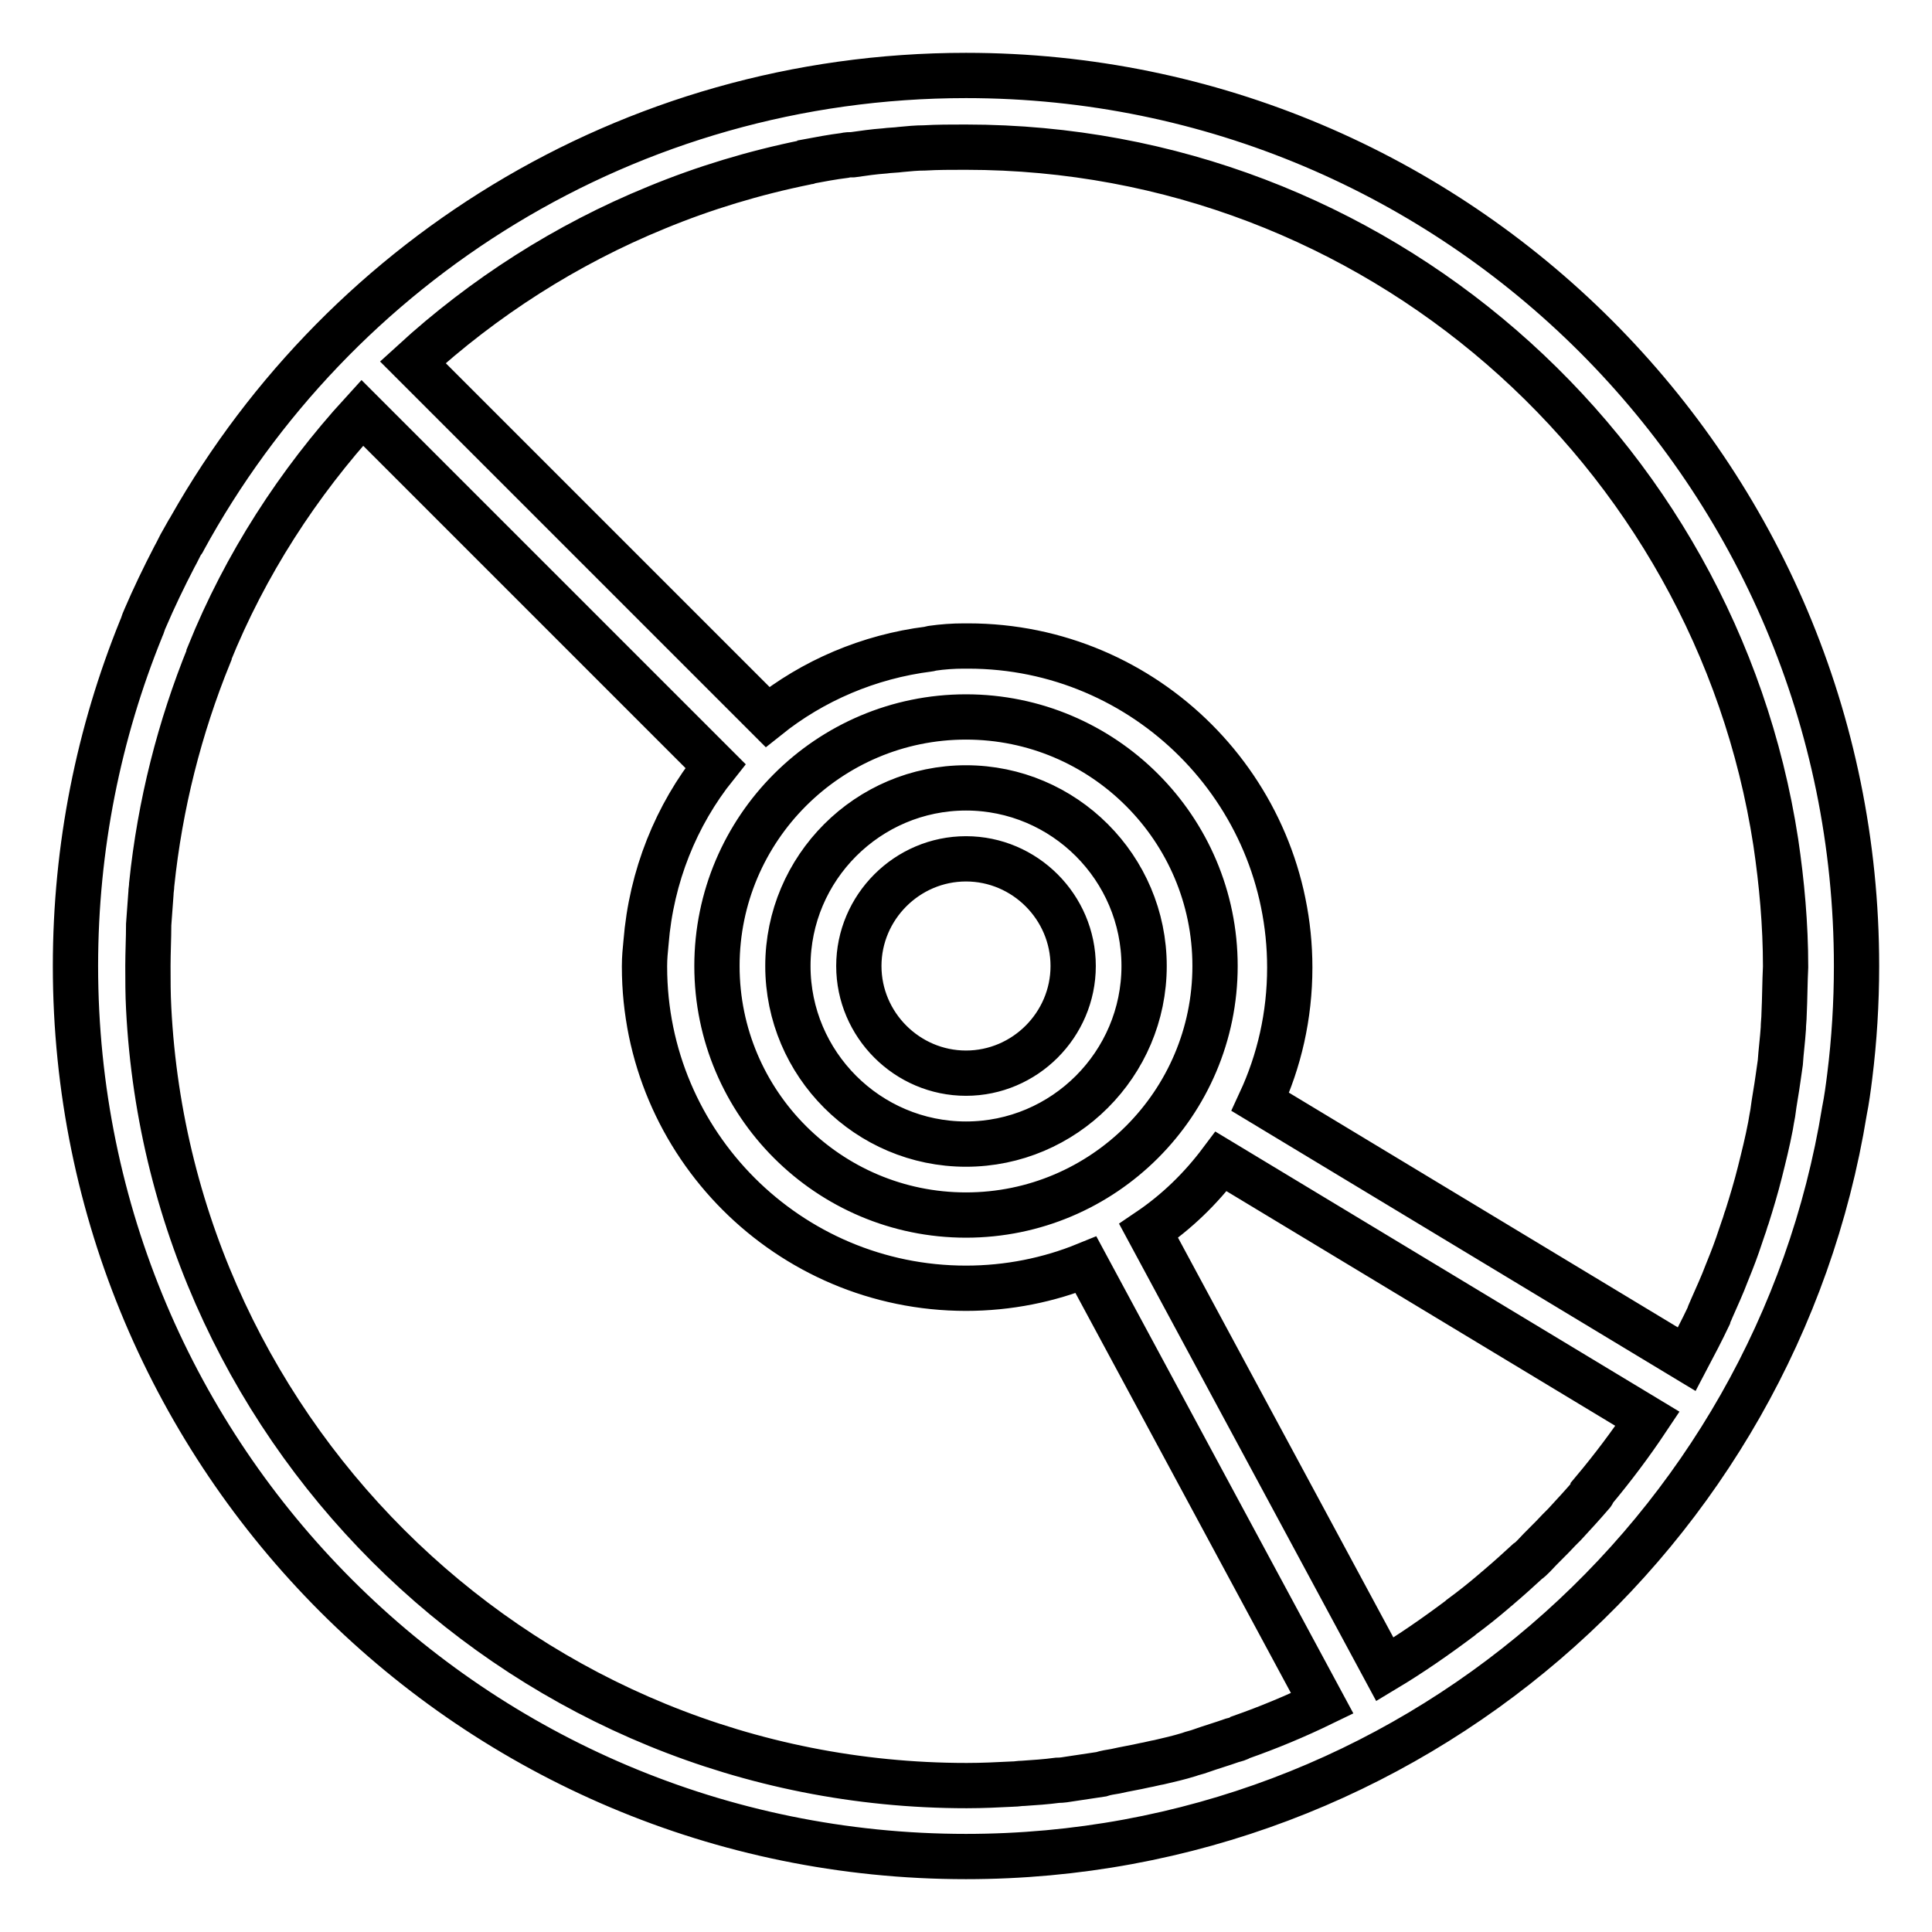
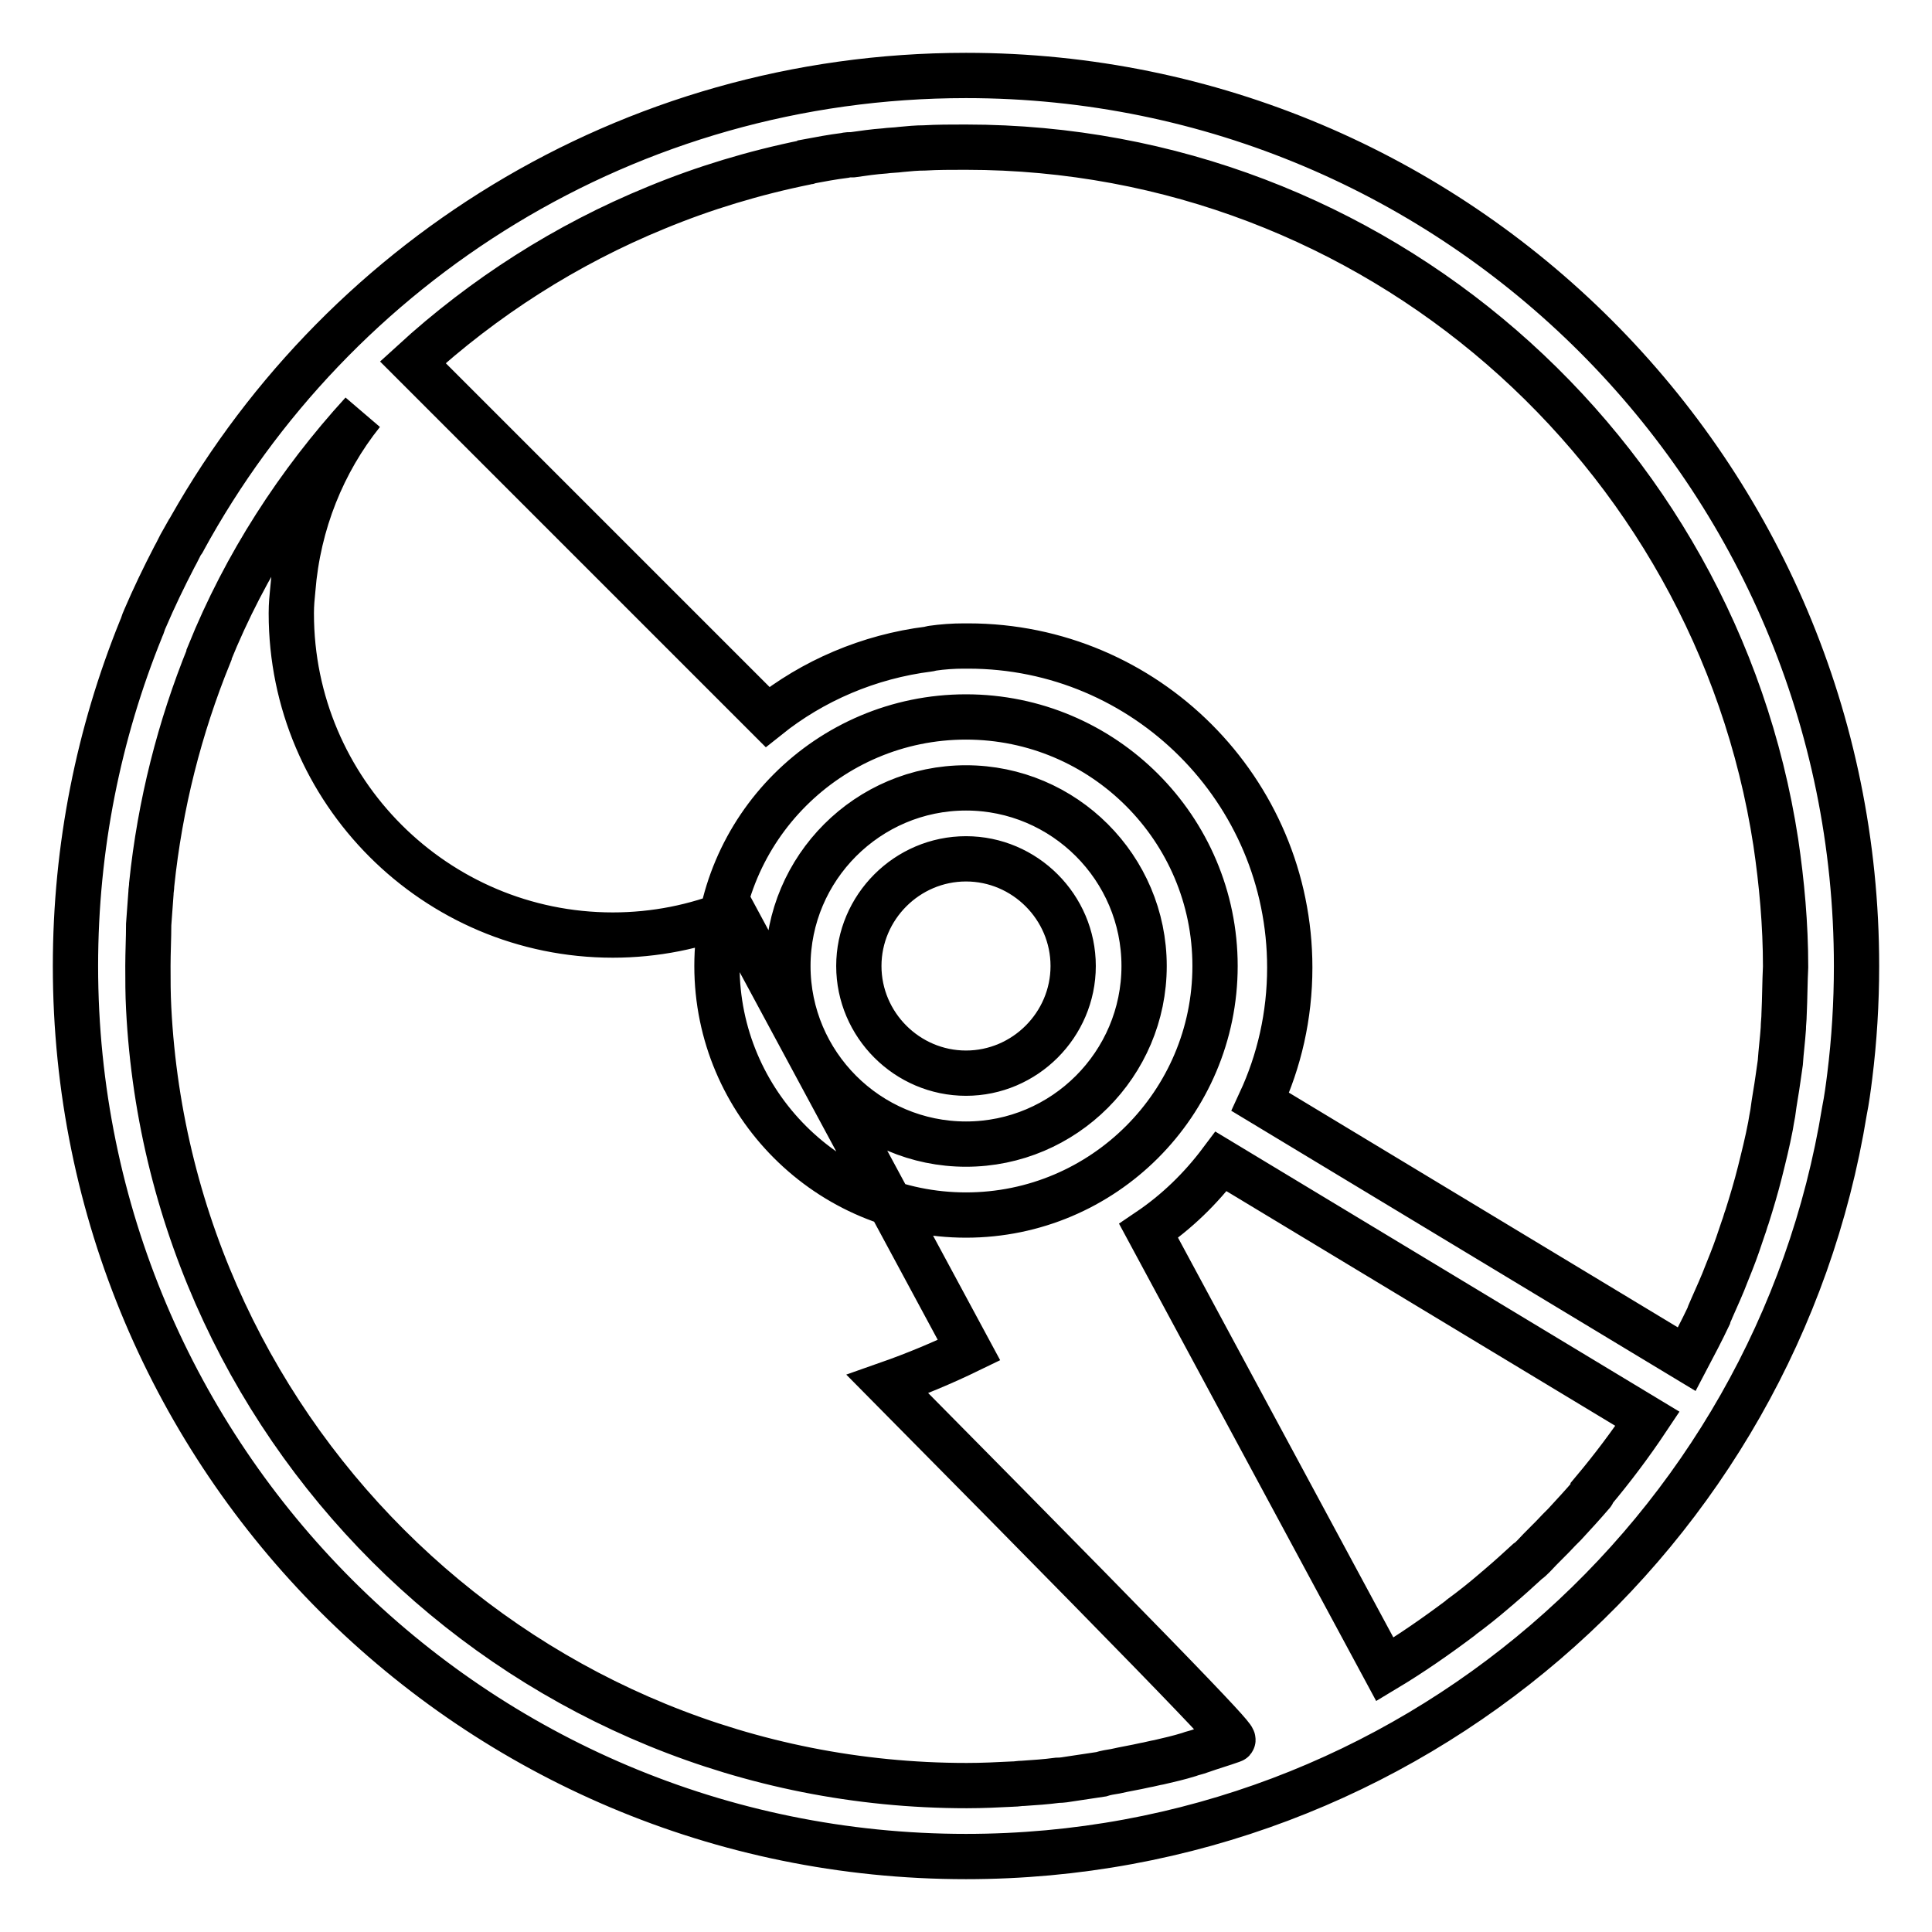
<svg xmlns="http://www.w3.org/2000/svg" version="1.1" x="0px" y="0px" viewBox="0 0 256 256" enable-background="new 0 0 256 256" xml:space="preserve">
  <g>
-     <path stroke-width="6" fill-opacity="0" stroke="#000000" d="M128,151.6c13,0,23.6-10.6,23.6-23.6c0-13-10.6-23.6-23.6-23.6c-13,0-23.6,10.6-23.6,23.6 C104.4,141,115,151.6,128,151.6z M128,113.8c7.8,0,14.2,6.4,14.2,14.2c0,7.8-6.4,14.2-14.2,14.2s-14.2-6.4-14.2-14.2 C113.8,120.2,120.2,113.8,128,113.8z M245.1,142.6c0.6-4.8,0.9-9.7,0.9-14.6c0-65.2-52.8-118-118-118l0,0c0,0,0,0,0,0 C83.2,10,44.3,34.9,24.3,71.6c0,0,0,0.1-0.1,0.1c-0.4,0.7-0.7,1.4-1.1,2.1c-1.4,2.7-2.7,5.4-3.9,8.2c-0.2,0.4-0.3,0.9-0.5,1.3 C13.1,97.1,10,112.2,10,128c0,65.2,52.8,118,118,118c58.6,0,107.3-42.8,116.4-98.8C244.7,145.7,244.9,144.2,245.1,142.6 L245.1,142.6z M236.4,134.4c0,0.6-0.1,1.3-0.1,1.9c-0.1,1.5-0.3,3-0.4,4.5c-0.1,0.7-0.2,1.4-0.3,2.1c-0.2,1.5-0.5,3-0.7,4.6 c-0.1,0.5-0.2,1.1-0.3,1.7c-0.4,2.1-0.9,4.1-1.4,6.1c0,0,0,0,0,0c-0.5,2-1.1,4-1.7,5.9c-0.2,0.5-0.3,1-0.5,1.5 c-0.5,1.5-1,3-1.6,4.5c-0.2,0.5-0.4,1-0.6,1.5c-0.6,1.6-1.3,3.1-2,4.7c-0.1,0.3-0.3,0.6-0.4,1c-0.9,1.9-1.9,3.8-2.9,5.7l-56.5-34.1 c2.5-5.4,3.9-11.4,3.9-17.8c0-23.5-19.1-42.6-42.6-42.6c0,0,0,0,0,0c0,0,0,0-0.1,0c-0.2,0-0.3,0-0.5,0c-1.4,0-2.8,0.1-4.2,0.3 c-0.1,0-0.3,0.1-0.4,0.1c-8,1-15.4,4.2-21.4,9L54.7,48C64.1,39.4,75,32.4,87,27.5l0,0c6.3-2.6,12.9-4.6,19.8-6c0.1,0,0.2,0,0.3-0.1 c1.6-0.3,3.2-0.6,4.8-0.8c0.4-0.1,0.7-0.1,1.1-0.1c1.4-0.2,2.8-0.4,4.2-0.5c0.7-0.1,1.5-0.1,2.2-0.2c1-0.1,2.1-0.2,3.1-0.2 c1.7-0.1,3.5-0.1,5.3-0.1c0.1,0,0.1,0,0.2,0c54.2,0,99.3,40,107.3,92.1c0.8,5.4,1.3,10.9,1.3,16.5 C236.5,130.1,236.5,132.3,236.4,134.4L236.4,134.4z M210.9,198c-1.2,1.4-2.4,2.7-3.6,4c-0.2,0.2-0.5,0.5-0.7,0.7 c-1.1,1.2-2.3,2.3-3.4,3.5c-0.3,0.3-0.5,0.5-0.8,0.7c-1.2,1.1-2.4,2.2-3.7,3.3c-0.2,0.2-0.5,0.4-0.7,0.6c-1.4,1.2-2.9,2.4-4.4,3.5 c0,0-0.1,0.1-0.1,0.1c-3.2,2.4-6.5,4.7-10,6.8l-31.3-58.1c3.7-2.5,6.9-5.6,9.6-9.2l56.5,34.1c-2.2,3.3-4.6,6.5-7.2,9.6 C211.1,197.8,211,197.9,210.9,198L210.9,198z M163.3,230.6c-1.4,0.5-2.8,0.9-4.2,1.4c-0.5,0.2-1.1,0.3-1.6,0.5 c-1.3,0.4-2.6,0.7-3.9,1c-0.6,0.1-1.3,0.3-1.9,0.4c-1.3,0.3-2.6,0.5-3.9,0.8c-0.6,0.1-1.3,0.2-1.9,0.4c-1.3,0.2-2.7,0.4-4,0.6 c-0.6,0.1-1.2,0.2-1.8,0.2c-1.5,0.2-3,0.3-4.5,0.4c-0.5,0-0.9,0.1-1.4,0.1c-2,0.1-4,0.2-6.1,0.2c-58,0-105.5-45.7-108.4-103 c-0.1-1.9-0.1-3.7-0.1-5.6c0-1.8,0.1-3.7,0.1-5.5c0.1-1.4,0.2-2.8,0.3-4.1c0-0.4,0.1-0.8,0.1-1.2c1.1-10.6,3.7-20.8,7.6-30.4 c0-0.1,0-0.1,0-0.1C32.5,74.8,39.5,64,48,54.7l46.8,46.8c-5.2,6.5-8.5,14.6-9.2,23.4c-0.1,1-0.2,2-0.2,3.1c0,0,0,0,0,0.1s0,0,0,0 c0,23.5,19.1,42.6,42.6,42.6c5.6,0,11-1.1,15.9-3.1l31.3,58.1c-3.5,1.7-7.1,3.2-10.8,4.5C164.1,230.4,163.7,230.5,163.3,230.6 L163.3,230.6z M161,128c0,18.2-14.8,33-33,33c-18.2,0-33-14.8-33-33C95,109.8,109.8,95,128,95C146.2,95,161,109.8,161,128z" />
+     <path stroke-width="6" fill-opacity="0" stroke="#000000" d="M128,151.6c13,0,23.6-10.6,23.6-23.6c0-13-10.6-23.6-23.6-23.6c-13,0-23.6,10.6-23.6,23.6 C104.4,141,115,151.6,128,151.6z M128,113.8c7.8,0,14.2,6.4,14.2,14.2c0,7.8-6.4,14.2-14.2,14.2s-14.2-6.4-14.2-14.2 C113.8,120.2,120.2,113.8,128,113.8z M245.1,142.6c0.6-4.8,0.9-9.7,0.9-14.6c0-65.2-52.8-118-118-118l0,0c0,0,0,0,0,0 C83.2,10,44.3,34.9,24.3,71.6c0,0,0,0.1-0.1,0.1c-0.4,0.7-0.7,1.4-1.1,2.1c-1.4,2.7-2.7,5.4-3.9,8.2c-0.2,0.4-0.3,0.9-0.5,1.3 C13.1,97.1,10,112.2,10,128c0,65.2,52.8,118,118,118c58.6,0,107.3-42.8,116.4-98.8C244.7,145.7,244.9,144.2,245.1,142.6 L245.1,142.6z M236.4,134.4c0,0.6-0.1,1.3-0.1,1.9c-0.1,1.5-0.3,3-0.4,4.5c-0.1,0.7-0.2,1.4-0.3,2.1c-0.2,1.5-0.5,3-0.7,4.6 c-0.1,0.5-0.2,1.1-0.3,1.7c-0.4,2.1-0.9,4.1-1.4,6.1c0,0,0,0,0,0c-0.5,2-1.1,4-1.7,5.9c-0.2,0.5-0.3,1-0.5,1.5 c-0.5,1.5-1,3-1.6,4.5c-0.2,0.5-0.4,1-0.6,1.5c-0.6,1.6-1.3,3.1-2,4.7c-0.1,0.3-0.3,0.6-0.4,1c-0.9,1.9-1.9,3.8-2.9,5.7l-56.5-34.1 c2.5-5.4,3.9-11.4,3.9-17.8c0-23.5-19.1-42.6-42.6-42.6c0,0,0,0,0,0c0,0,0,0-0.1,0c-0.2,0-0.3,0-0.5,0c-1.4,0-2.8,0.1-4.2,0.3 c-0.1,0-0.3,0.1-0.4,0.1c-8,1-15.4,4.2-21.4,9L54.7,48C64.1,39.4,75,32.4,87,27.5l0,0c6.3-2.6,12.9-4.6,19.8-6c0.1,0,0.2,0,0.3-0.1 c1.6-0.3,3.2-0.6,4.8-0.8c0.4-0.1,0.7-0.1,1.1-0.1c1.4-0.2,2.8-0.4,4.2-0.5c0.7-0.1,1.5-0.1,2.2-0.2c1-0.1,2.1-0.2,3.1-0.2 c1.7-0.1,3.5-0.1,5.3-0.1c0.1,0,0.1,0,0.2,0c54.2,0,99.3,40,107.3,92.1c0.8,5.4,1.3,10.9,1.3,16.5 C236.5,130.1,236.5,132.3,236.4,134.4L236.4,134.4z M210.9,198c-1.2,1.4-2.4,2.7-3.6,4c-0.2,0.2-0.5,0.5-0.7,0.7 c-1.1,1.2-2.3,2.3-3.4,3.5c-0.3,0.3-0.5,0.5-0.8,0.7c-1.2,1.1-2.4,2.2-3.7,3.3c-0.2,0.2-0.5,0.4-0.7,0.6c-1.4,1.2-2.9,2.4-4.4,3.5 c0,0-0.1,0.1-0.1,0.1c-3.2,2.4-6.5,4.7-10,6.8l-31.3-58.1c3.7-2.5,6.9-5.6,9.6-9.2l56.5,34.1c-2.2,3.3-4.6,6.5-7.2,9.6 C211.1,197.8,211,197.9,210.9,198L210.9,198z M163.3,230.6c-1.4,0.5-2.8,0.9-4.2,1.4c-0.5,0.2-1.1,0.3-1.6,0.5 c-1.3,0.4-2.6,0.7-3.9,1c-0.6,0.1-1.3,0.3-1.9,0.4c-1.3,0.3-2.6,0.5-3.9,0.8c-0.6,0.1-1.3,0.2-1.9,0.4c-1.3,0.2-2.7,0.4-4,0.6 c-0.6,0.1-1.2,0.2-1.8,0.2c-1.5,0.2-3,0.3-4.5,0.4c-0.5,0-0.9,0.1-1.4,0.1c-2,0.1-4,0.2-6.1,0.2c-58,0-105.5-45.7-108.4-103 c-0.1-1.9-0.1-3.7-0.1-5.6c0-1.8,0.1-3.7,0.1-5.5c0.1-1.4,0.2-2.8,0.3-4.1c0-0.4,0.1-0.8,0.1-1.2c1.1-10.6,3.7-20.8,7.6-30.4 c0-0.1,0-0.1,0-0.1C32.5,74.8,39.5,64,48,54.7c-5.2,6.5-8.5,14.6-9.2,23.4c-0.1,1-0.2,2-0.2,3.1c0,0,0,0,0,0.1s0,0,0,0 c0,23.5,19.1,42.6,42.6,42.6c5.6,0,11-1.1,15.9-3.1l31.3,58.1c-3.5,1.7-7.1,3.2-10.8,4.5C164.1,230.4,163.7,230.5,163.3,230.6 L163.3,230.6z M161,128c0,18.2-14.8,33-33,33c-18.2,0-33-14.8-33-33C95,109.8,109.8,95,128,95C146.2,95,161,109.8,161,128z" />
  </g>
</svg>